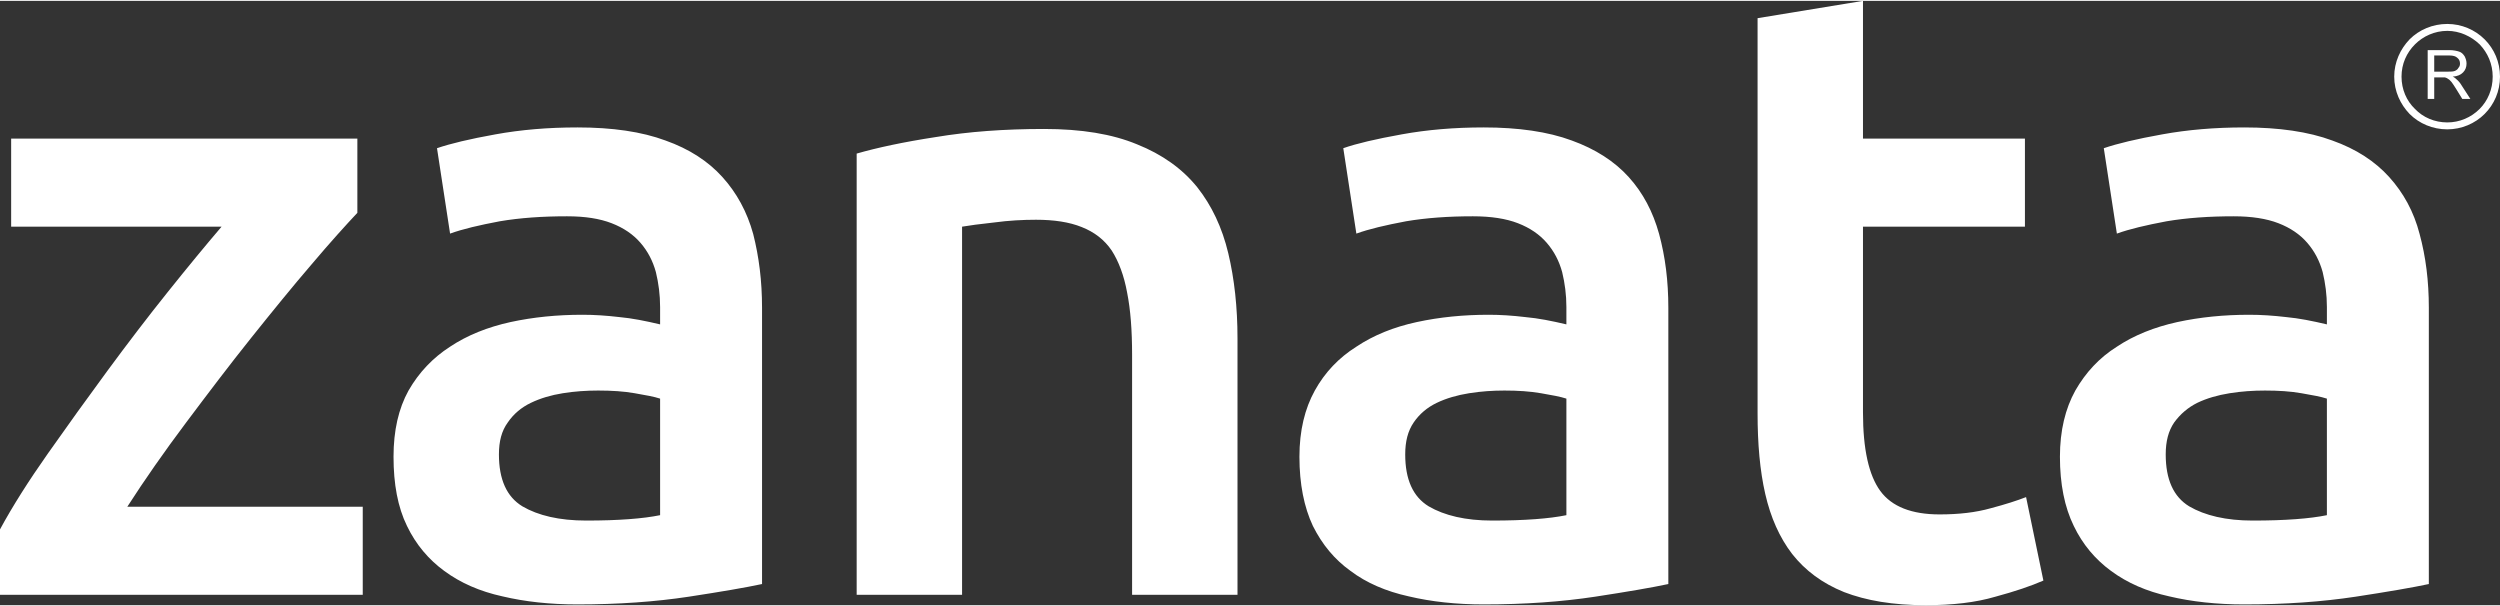
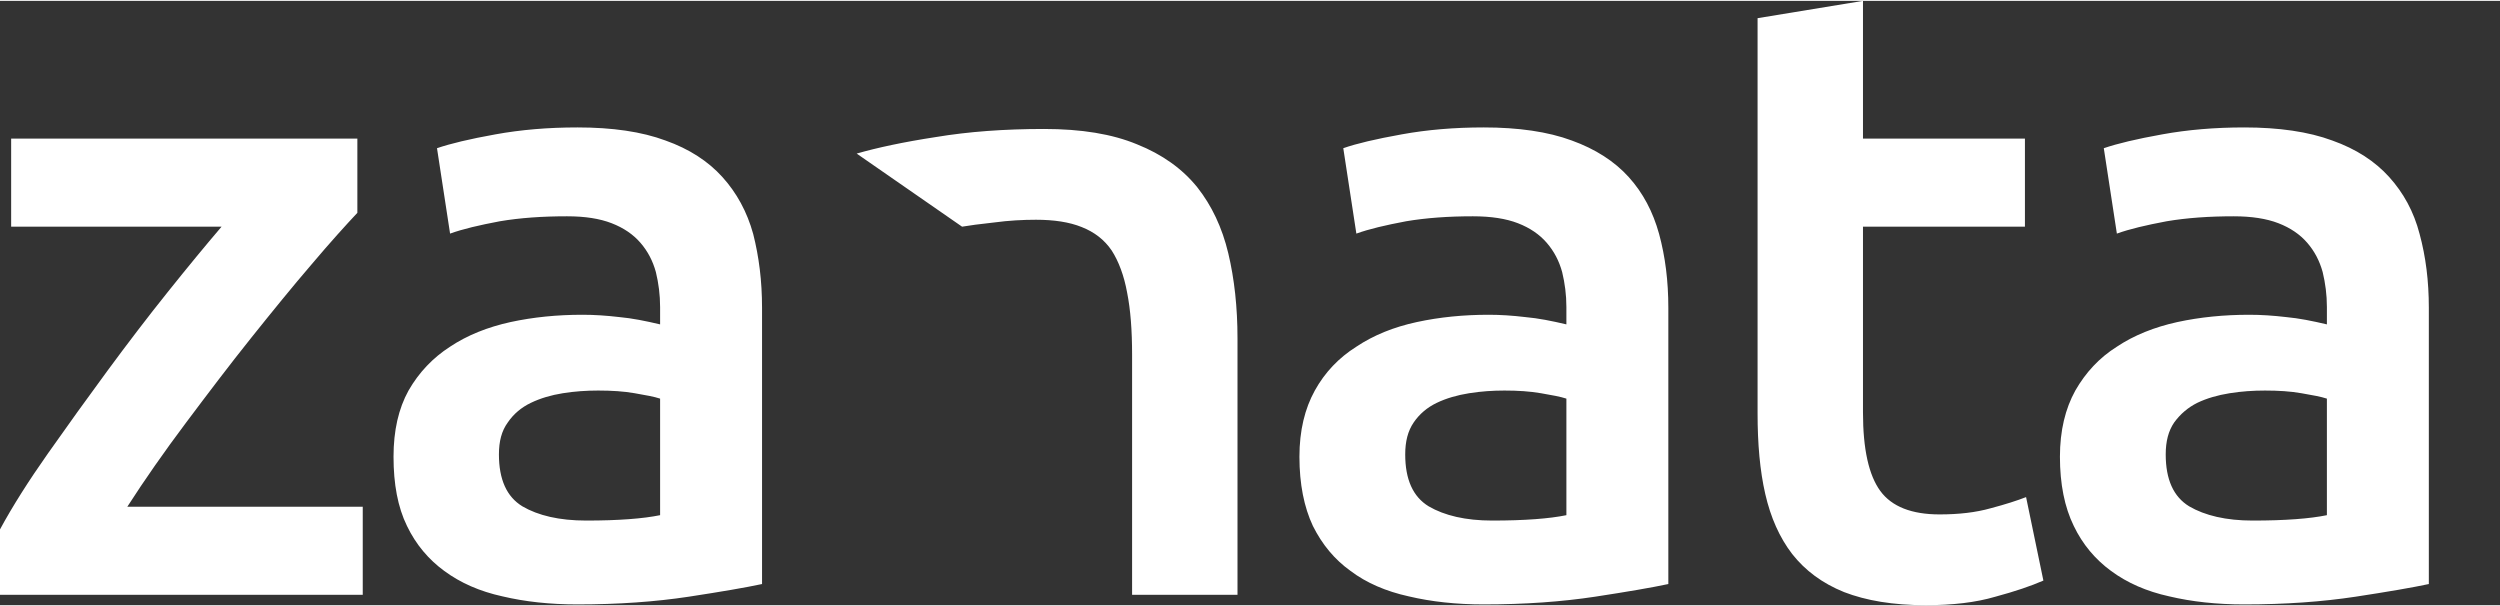
<svg xmlns="http://www.w3.org/2000/svg" xml:space="preserve" width="198px" height="48px" version="1.0" style="shape-rendering:geometricPrecision; text-rendering:geometricPrecision; image-rendering:optimizeQuality; fill-rule:evenodd; clip-rule:evenodd" viewBox="0 0 64.99 15.71">
  <rect x="0" y="0" width="64.99" height="15.71" fill="#333333" stroke="none" />
  <defs>
    <style type="text/css"> .fil1 {fill:white} .fil0 {fill:white;fill-rule:nonzero} </style>
  </defs>
  <g id="Camada_x0020_1">
    <g id="_1940358588784">
-       <path class="fil0" d="M9.29 5.51c-0.3,0.32 -0.7,0.76 -1.19,1.34 -0.49,0.57 -1.01,1.21 -1.57,1.91 -0.56,0.7 -1.12,1.44 -1.69,2.2 -0.57,0.76 -1.08,1.49 -1.53,2.19l6.12 0 0 2.29 -9.43 0 0 -1.7c0.33,-0.61 0.75,-1.27 1.25,-1.98 0.5,-0.71 1.01,-1.42 1.54,-2.14 0.53,-0.72 1.05,-1.4 1.57,-2.05 0.52,-0.65 0.99,-1.22 1.4,-1.7l-5.47 0 0 -2.29 9 0 0 1.93zm5.95 8c0.84,0 1.48,-0.05 1.92,-0.14l0 -3.03c-0.15,-0.05 -0.37,-0.09 -0.66,-0.14 -0.28,-0.05 -0.6,-0.07 -0.95,-0.07 -0.3,0 -0.61,0.02 -0.92,0.07 -0.31,0.05 -0.58,0.13 -0.83,0.25 -0.25,0.12 -0.45,0.29 -0.6,0.51 -0.16,0.22 -0.23,0.49 -0.23,0.83 0,0.65 0.2,1.1 0.61,1.35 0.41,0.24 0.96,0.37 1.66,0.37zm-0.23 -10.22c0.91,0 1.67,0.11 2.29,0.34 0.62,0.22 1.11,0.54 1.48,0.95 0.37,0.41 0.64,0.9 0.8,1.48 0.15,0.59 0.23,1.22 0.23,1.92l0 7.18c-0.42,0.09 -1.06,0.2 -1.91,0.33 -0.86,0.13 -1.82,0.2 -2.89,0.2 -0.71,0 -1.36,-0.07 -1.95,-0.21 -0.59,-0.13 -1.09,-0.35 -1.51,-0.66 -0.41,-0.3 -0.74,-0.69 -0.97,-1.17 -0.24,-0.49 -0.35,-1.09 -0.35,-1.8 0,-0.68 0.13,-1.25 0.39,-1.72 0.27,-0.47 0.63,-0.85 1.08,-1.14 0.45,-0.3 0.98,-0.51 1.57,-0.64 0.6,-0.13 1.22,-0.19 1.87,-0.19 0.31,0 0.62,0.02 0.96,0.06 0.33,0.03 0.68,0.1 1.06,0.19l0 -0.45c0,-0.32 -0.04,-0.62 -0.11,-0.91 -0.08,-0.29 -0.21,-0.54 -0.4,-0.76 -0.19,-0.22 -0.44,-0.39 -0.75,-0.51 -0.31,-0.12 -0.69,-0.18 -1.16,-0.18 -0.64,0 -1.22,0.04 -1.75,0.13 -0.53,0.1 -0.96,0.2 -1.29,0.32l-0.34 -2.22c0.35,-0.12 0.85,-0.24 1.52,-0.36 0.66,-0.12 1.37,-0.18 2.13,-0.18zm7.26 0.68c0.52,-0.15 1.21,-0.3 2.06,-0.43 0.84,-0.14 1.78,-0.21 2.81,-0.21 0.97,0 1.77,0.13 2.42,0.4 0.65,0.26 1.17,0.63 1.56,1.11 0.38,0.48 0.65,1.05 0.81,1.72 0.16,0.67 0.24,1.41 0.24,2.21l0 6.67 -2.74 0 0 -6.24c0,-0.63 -0.04,-1.17 -0.13,-1.62 -0.08,-0.44 -0.22,-0.81 -0.4,-1.09 -0.19,-0.28 -0.45,-0.48 -0.78,-0.61 -0.32,-0.13 -0.72,-0.19 -1.19,-0.19 -0.34,0 -0.71,0.02 -1.08,0.07 -0.38,0.04 -0.66,0.08 -0.84,0.11l0 9.57 -2.74 0 0 -11.47zm16.52 9.54c0.85,0 1.49,-0.05 1.93,-0.14l0 -3.03c-0.15,-0.05 -0.37,-0.09 -0.66,-0.14 -0.29,-0.05 -0.6,-0.07 -0.95,-0.07 -0.3,0 -0.61,0.02 -0.92,0.07 -0.31,0.05 -0.59,0.13 -0.84,0.25 -0.25,0.12 -0.45,0.29 -0.6,0.51 -0.15,0.22 -0.22,0.49 -0.22,0.83 0,0.65 0.2,1.1 0.61,1.35 0.41,0.24 0.96,0.37 1.65,0.37zm-0.22 -10.22c0.9,0 1.67,0.11 2.29,0.34 0.61,0.22 1.11,0.54 1.48,0.95 0.37,0.41 0.63,0.9 0.79,1.48 0.16,0.59 0.24,1.22 0.24,1.92l0 7.18c-0.42,0.09 -1.06,0.2 -1.91,0.33 -0.86,0.13 -1.82,0.2 -2.89,0.2 -0.71,0 -1.36,-0.07 -1.95,-0.21 -0.59,-0.13 -1.1,-0.35 -1.51,-0.66 -0.42,-0.3 -0.74,-0.69 -0.98,-1.17 -0.23,-0.49 -0.35,-1.09 -0.35,-1.8 0,-0.68 0.14,-1.25 0.4,-1.72 0.26,-0.47 0.62,-0.85 1.08,-1.14 0.45,-0.3 0.97,-0.51 1.57,-0.64 0.6,-0.13 1.22,-0.19 1.87,-0.19 0.3,0 0.62,0.02 0.95,0.06 0.34,0.03 0.69,0.1 1.07,0.19l0 -0.45c0,-0.32 -0.04,-0.62 -0.11,-0.91 -0.08,-0.29 -0.21,-0.54 -0.4,-0.76 -0.19,-0.22 -0.44,-0.39 -0.75,-0.51 -0.31,-0.12 -0.7,-0.18 -1.17,-0.18 -0.63,0 -1.21,0.04 -1.74,0.13 -0.53,0.1 -0.96,0.2 -1.29,0.32l-0.34 -2.22c0.34,-0.12 0.85,-0.24 1.52,-0.36 0.66,-0.12 1.37,-0.18 2.13,-0.18zm7.12 -2.84l2.74 -0.45 0 3.58 4.21 0 0 2.29 -4.21 0 0 4.83c0,0.95 0.15,1.63 0.45,2.04 0.3,0.41 0.82,0.61 1.54,0.61 0.5,0 0.94,-0.05 1.33,-0.16 0.38,-0.1 0.69,-0.2 0.92,-0.29l0.45 2.17c-0.32,0.14 -0.73,0.28 -1.25,0.42 -0.51,0.15 -1.11,0.22 -1.81,0.22 -0.85,0 -1.55,-0.12 -2.12,-0.34 -0.57,-0.23 -1.01,-0.56 -1.35,-0.99 -0.33,-0.43 -0.56,-0.95 -0.7,-1.56 -0.14,-0.61 -0.2,-1.31 -0.2,-2.1l0 -10.27zm12.87 13.06c0.85,0 1.49,-0.05 1.93,-0.14l0 -3.03c-0.15,-0.05 -0.37,-0.09 -0.66,-0.14 -0.28,-0.05 -0.6,-0.07 -0.95,-0.07 -0.3,0 -0.61,0.02 -0.92,0.07 -0.31,0.05 -0.59,0.13 -0.84,0.25 -0.24,0.12 -0.44,0.29 -0.6,0.51 -0.15,0.22 -0.22,0.49 -0.22,0.83 0,0.65 0.2,1.1 0.61,1.35 0.41,0.24 0.96,0.37 1.65,0.37zm-0.22 -10.22c0.9,0 1.67,0.11 2.29,0.34 0.62,0.22 1.11,0.54 1.48,0.95 0.37,0.41 0.64,0.9 0.79,1.48 0.16,0.59 0.24,1.22 0.24,1.92l0 7.18c-0.42,0.09 -1.06,0.2 -1.91,0.33 -0.86,0.13 -1.82,0.2 -2.89,0.2 -0.71,0 -1.36,-0.07 -1.95,-0.21 -0.59,-0.13 -1.09,-0.35 -1.51,-0.66 -0.41,-0.3 -0.74,-0.69 -0.97,-1.17 -0.24,-0.49 -0.36,-1.09 -0.36,-1.8 0,-0.68 0.14,-1.25 0.4,-1.72 0.27,-0.47 0.62,-0.85 1.08,-1.14 0.45,-0.3 0.98,-0.51 1.57,-0.64 0.6,-0.13 1.22,-0.19 1.87,-0.19 0.31,0 0.62,0.02 0.96,0.06 0.33,0.03 0.68,0.1 1.06,0.19l0 -0.45c0,-0.32 -0.04,-0.62 -0.11,-0.91 -0.08,-0.29 -0.21,-0.54 -0.4,-0.76 -0.19,-0.22 -0.44,-0.39 -0.75,-0.51 -0.31,-0.12 -0.7,-0.18 -1.16,-0.18 -0.64,0 -1.22,0.04 -1.75,0.13 -0.53,0.1 -0.96,0.2 -1.29,0.32l-0.34 -2.22c0.35,-0.12 0.85,-0.24 1.52,-0.36 0.66,-0.12 1.37,-0.18 2.13,-0.18z" />
-       <path class="fil1" d="M63.62 0.6c0.37,0 0.72,0.15 0.97,0.4 0.25,0.25 0.4,0.59 0.4,0.97 0,0.38 -0.15,0.72 -0.4,0.97 -0.25,0.25 -0.6,0.4 -0.97,0.4 -0.38,0 -0.73,-0.15 -0.98,-0.4 -0.24,-0.25 -0.4,-0.59 -0.4,-0.97 0,-0.38 0.16,-0.72 0.4,-0.97 0.25,-0.25 0.6,-0.4 0.98,-0.4zm0.84 0.53c-0.22,-0.21 -0.52,-0.35 -0.84,-0.35 -0.33,0 -0.63,0.14 -0.84,0.35 -0.22,0.22 -0.35,0.51 -0.35,0.84 0,0.33 0.13,0.63 0.35,0.84 0.21,0.22 0.51,0.35 0.84,0.35 0.32,0 0.62,-0.13 0.84,-0.35 0.21,-0.21 0.34,-0.51 0.34,-0.84 0,-0.33 -0.13,-0.62 -0.34,-0.84zm-1.35 1.42l0 -1.27 0.56 0c0.11,0 0.2,0.02 0.26,0.04 0.06,0.02 0.1,0.06 0.14,0.12 0.03,0.06 0.05,0.12 0.05,0.19 0,0.09 -0.03,0.17 -0.09,0.23 -0.06,0.06 -0.14,0.1 -0.27,0.11 0.05,0.02 0.08,0.05 0.1,0.07 0.05,0.04 0.1,0.1 0.14,0.17l0.22 0.34 -0.21 0 -0.16 -0.26c-0.05,-0.08 -0.09,-0.14 -0.12,-0.18 -0.04,-0.04 -0.06,-0.07 -0.09,-0.08 -0.02,-0.02 -0.05,-0.03 -0.08,-0.04 -0.02,0 -0.05,0 -0.09,0l-0.19 0 0 0.56 -0.17 0zm0.17 -0.71l0.36 0c0.07,0 0.13,0 0.18,-0.02 0.04,-0.02 0.07,-0.04 0.09,-0.08 0.03,-0.03 0.04,-0.07 0.04,-0.11 0,-0.06 -0.02,-0.11 -0.07,-0.15 -0.04,-0.04 -0.11,-0.06 -0.2,-0.06l-0.4 0 0 0.42z" />
+       <path class="fil0" d="M9.29 5.51c-0.3,0.32 -0.7,0.76 -1.19,1.34 -0.49,0.57 -1.01,1.21 -1.57,1.91 -0.56,0.7 -1.12,1.44 -1.69,2.2 -0.57,0.76 -1.08,1.49 -1.53,2.19l6.12 0 0 2.29 -9.43 0 0 -1.7c0.33,-0.61 0.75,-1.27 1.25,-1.98 0.5,-0.71 1.01,-1.42 1.54,-2.14 0.53,-0.72 1.05,-1.4 1.57,-2.05 0.52,-0.65 0.99,-1.22 1.4,-1.7l-5.47 0 0 -2.29 9 0 0 1.93zm5.95 8c0.84,0 1.48,-0.05 1.92,-0.14l0 -3.03c-0.15,-0.05 -0.37,-0.09 -0.66,-0.14 -0.28,-0.05 -0.6,-0.07 -0.95,-0.07 -0.3,0 -0.61,0.02 -0.92,0.07 -0.31,0.05 -0.58,0.13 -0.83,0.25 -0.25,0.12 -0.45,0.29 -0.6,0.51 -0.16,0.22 -0.23,0.49 -0.23,0.83 0,0.65 0.2,1.1 0.61,1.35 0.41,0.24 0.96,0.37 1.66,0.37zm-0.23 -10.22c0.91,0 1.67,0.11 2.29,0.34 0.62,0.22 1.11,0.54 1.48,0.95 0.37,0.41 0.64,0.9 0.8,1.48 0.15,0.59 0.23,1.22 0.23,1.92l0 7.18c-0.42,0.09 -1.06,0.2 -1.91,0.33 -0.86,0.13 -1.82,0.2 -2.89,0.2 -0.71,0 -1.36,-0.07 -1.95,-0.21 -0.59,-0.13 -1.09,-0.35 -1.51,-0.66 -0.41,-0.3 -0.74,-0.69 -0.97,-1.17 -0.24,-0.49 -0.35,-1.09 -0.35,-1.8 0,-0.68 0.13,-1.25 0.39,-1.72 0.27,-0.47 0.63,-0.85 1.08,-1.14 0.45,-0.3 0.98,-0.51 1.57,-0.64 0.6,-0.13 1.22,-0.19 1.87,-0.19 0.31,0 0.62,0.02 0.96,0.06 0.33,0.03 0.68,0.1 1.06,0.19l0 -0.45c0,-0.32 -0.04,-0.62 -0.11,-0.91 -0.08,-0.29 -0.21,-0.54 -0.4,-0.76 -0.19,-0.22 -0.44,-0.39 -0.75,-0.51 -0.31,-0.12 -0.69,-0.18 -1.16,-0.18 -0.64,0 -1.22,0.04 -1.75,0.13 -0.53,0.1 -0.96,0.2 -1.29,0.32l-0.34 -2.22c0.35,-0.12 0.85,-0.24 1.52,-0.36 0.66,-0.12 1.37,-0.18 2.13,-0.18zm7.26 0.68c0.52,-0.15 1.21,-0.3 2.06,-0.43 0.84,-0.14 1.78,-0.21 2.81,-0.21 0.97,0 1.77,0.13 2.42,0.4 0.65,0.26 1.17,0.63 1.56,1.11 0.38,0.48 0.65,1.05 0.81,1.72 0.16,0.67 0.24,1.41 0.24,2.21l0 6.67 -2.74 0 0 -6.24c0,-0.63 -0.04,-1.17 -0.13,-1.62 -0.08,-0.44 -0.22,-0.81 -0.4,-1.09 -0.19,-0.28 -0.45,-0.48 -0.78,-0.61 -0.32,-0.13 -0.72,-0.19 -1.19,-0.19 -0.34,0 -0.71,0.02 -1.08,0.07 -0.38,0.04 -0.66,0.08 -0.84,0.11zm16.52 9.54c0.85,0 1.49,-0.05 1.93,-0.14l0 -3.03c-0.15,-0.05 -0.37,-0.09 -0.66,-0.14 -0.29,-0.05 -0.6,-0.07 -0.95,-0.07 -0.3,0 -0.61,0.02 -0.92,0.07 -0.31,0.05 -0.59,0.13 -0.84,0.25 -0.25,0.12 -0.45,0.29 -0.6,0.51 -0.15,0.22 -0.22,0.49 -0.22,0.83 0,0.65 0.2,1.1 0.61,1.35 0.41,0.24 0.96,0.37 1.65,0.37zm-0.22 -10.22c0.9,0 1.67,0.11 2.29,0.34 0.61,0.22 1.11,0.54 1.48,0.95 0.37,0.41 0.63,0.9 0.79,1.48 0.16,0.59 0.24,1.22 0.24,1.92l0 7.18c-0.42,0.09 -1.06,0.2 -1.91,0.33 -0.86,0.13 -1.82,0.2 -2.89,0.2 -0.71,0 -1.36,-0.07 -1.95,-0.21 -0.59,-0.13 -1.1,-0.35 -1.51,-0.66 -0.42,-0.3 -0.74,-0.69 -0.98,-1.17 -0.23,-0.49 -0.35,-1.09 -0.35,-1.8 0,-0.68 0.14,-1.25 0.4,-1.72 0.26,-0.47 0.62,-0.85 1.08,-1.14 0.45,-0.3 0.97,-0.51 1.57,-0.64 0.6,-0.13 1.22,-0.19 1.87,-0.19 0.3,0 0.62,0.02 0.95,0.06 0.34,0.03 0.69,0.1 1.07,0.19l0 -0.45c0,-0.32 -0.04,-0.62 -0.11,-0.91 -0.08,-0.29 -0.21,-0.54 -0.4,-0.76 -0.19,-0.22 -0.44,-0.39 -0.75,-0.51 -0.31,-0.12 -0.7,-0.18 -1.17,-0.18 -0.63,0 -1.21,0.04 -1.74,0.13 -0.53,0.1 -0.96,0.2 -1.29,0.32l-0.34 -2.22c0.34,-0.12 0.85,-0.24 1.52,-0.36 0.66,-0.12 1.37,-0.18 2.13,-0.18zm7.12 -2.84l2.74 -0.45 0 3.58 4.21 0 0 2.29 -4.21 0 0 4.83c0,0.95 0.15,1.63 0.45,2.04 0.3,0.41 0.82,0.61 1.54,0.61 0.5,0 0.94,-0.05 1.33,-0.16 0.38,-0.1 0.69,-0.2 0.92,-0.29l0.45 2.17c-0.32,0.14 -0.73,0.28 -1.25,0.42 -0.51,0.15 -1.11,0.22 -1.81,0.22 -0.85,0 -1.55,-0.12 -2.12,-0.34 -0.57,-0.23 -1.01,-0.56 -1.35,-0.99 -0.33,-0.43 -0.56,-0.95 -0.7,-1.56 -0.14,-0.61 -0.2,-1.31 -0.2,-2.1l0 -10.27zm12.87 13.06c0.85,0 1.49,-0.05 1.93,-0.14l0 -3.03c-0.15,-0.05 -0.37,-0.09 -0.66,-0.14 -0.28,-0.05 -0.6,-0.07 -0.95,-0.07 -0.3,0 -0.61,0.02 -0.92,0.07 -0.31,0.05 -0.59,0.13 -0.84,0.25 -0.24,0.12 -0.44,0.29 -0.6,0.51 -0.15,0.22 -0.22,0.49 -0.22,0.83 0,0.65 0.2,1.1 0.61,1.35 0.41,0.24 0.96,0.37 1.65,0.37zm-0.22 -10.22c0.9,0 1.67,0.11 2.29,0.34 0.62,0.22 1.11,0.54 1.48,0.95 0.37,0.41 0.64,0.9 0.79,1.48 0.16,0.59 0.24,1.22 0.24,1.92l0 7.18c-0.42,0.09 -1.06,0.2 -1.91,0.33 -0.86,0.13 -1.82,0.2 -2.89,0.2 -0.71,0 -1.36,-0.07 -1.95,-0.21 -0.59,-0.13 -1.09,-0.35 -1.51,-0.66 -0.41,-0.3 -0.74,-0.69 -0.97,-1.17 -0.24,-0.49 -0.36,-1.09 -0.36,-1.8 0,-0.68 0.14,-1.25 0.4,-1.72 0.27,-0.47 0.62,-0.85 1.08,-1.14 0.45,-0.3 0.98,-0.51 1.57,-0.64 0.6,-0.13 1.22,-0.19 1.87,-0.19 0.31,0 0.62,0.02 0.96,0.06 0.33,0.03 0.68,0.1 1.06,0.19l0 -0.45c0,-0.32 -0.04,-0.62 -0.11,-0.91 -0.08,-0.29 -0.21,-0.54 -0.4,-0.76 -0.19,-0.22 -0.44,-0.39 -0.75,-0.51 -0.31,-0.12 -0.7,-0.18 -1.16,-0.18 -0.64,0 -1.22,0.04 -1.75,0.13 -0.53,0.1 -0.96,0.2 -1.29,0.32l-0.34 -2.22c0.35,-0.12 0.85,-0.24 1.52,-0.36 0.66,-0.12 1.37,-0.18 2.13,-0.18z" />
    </g>
  </g>
</svg>